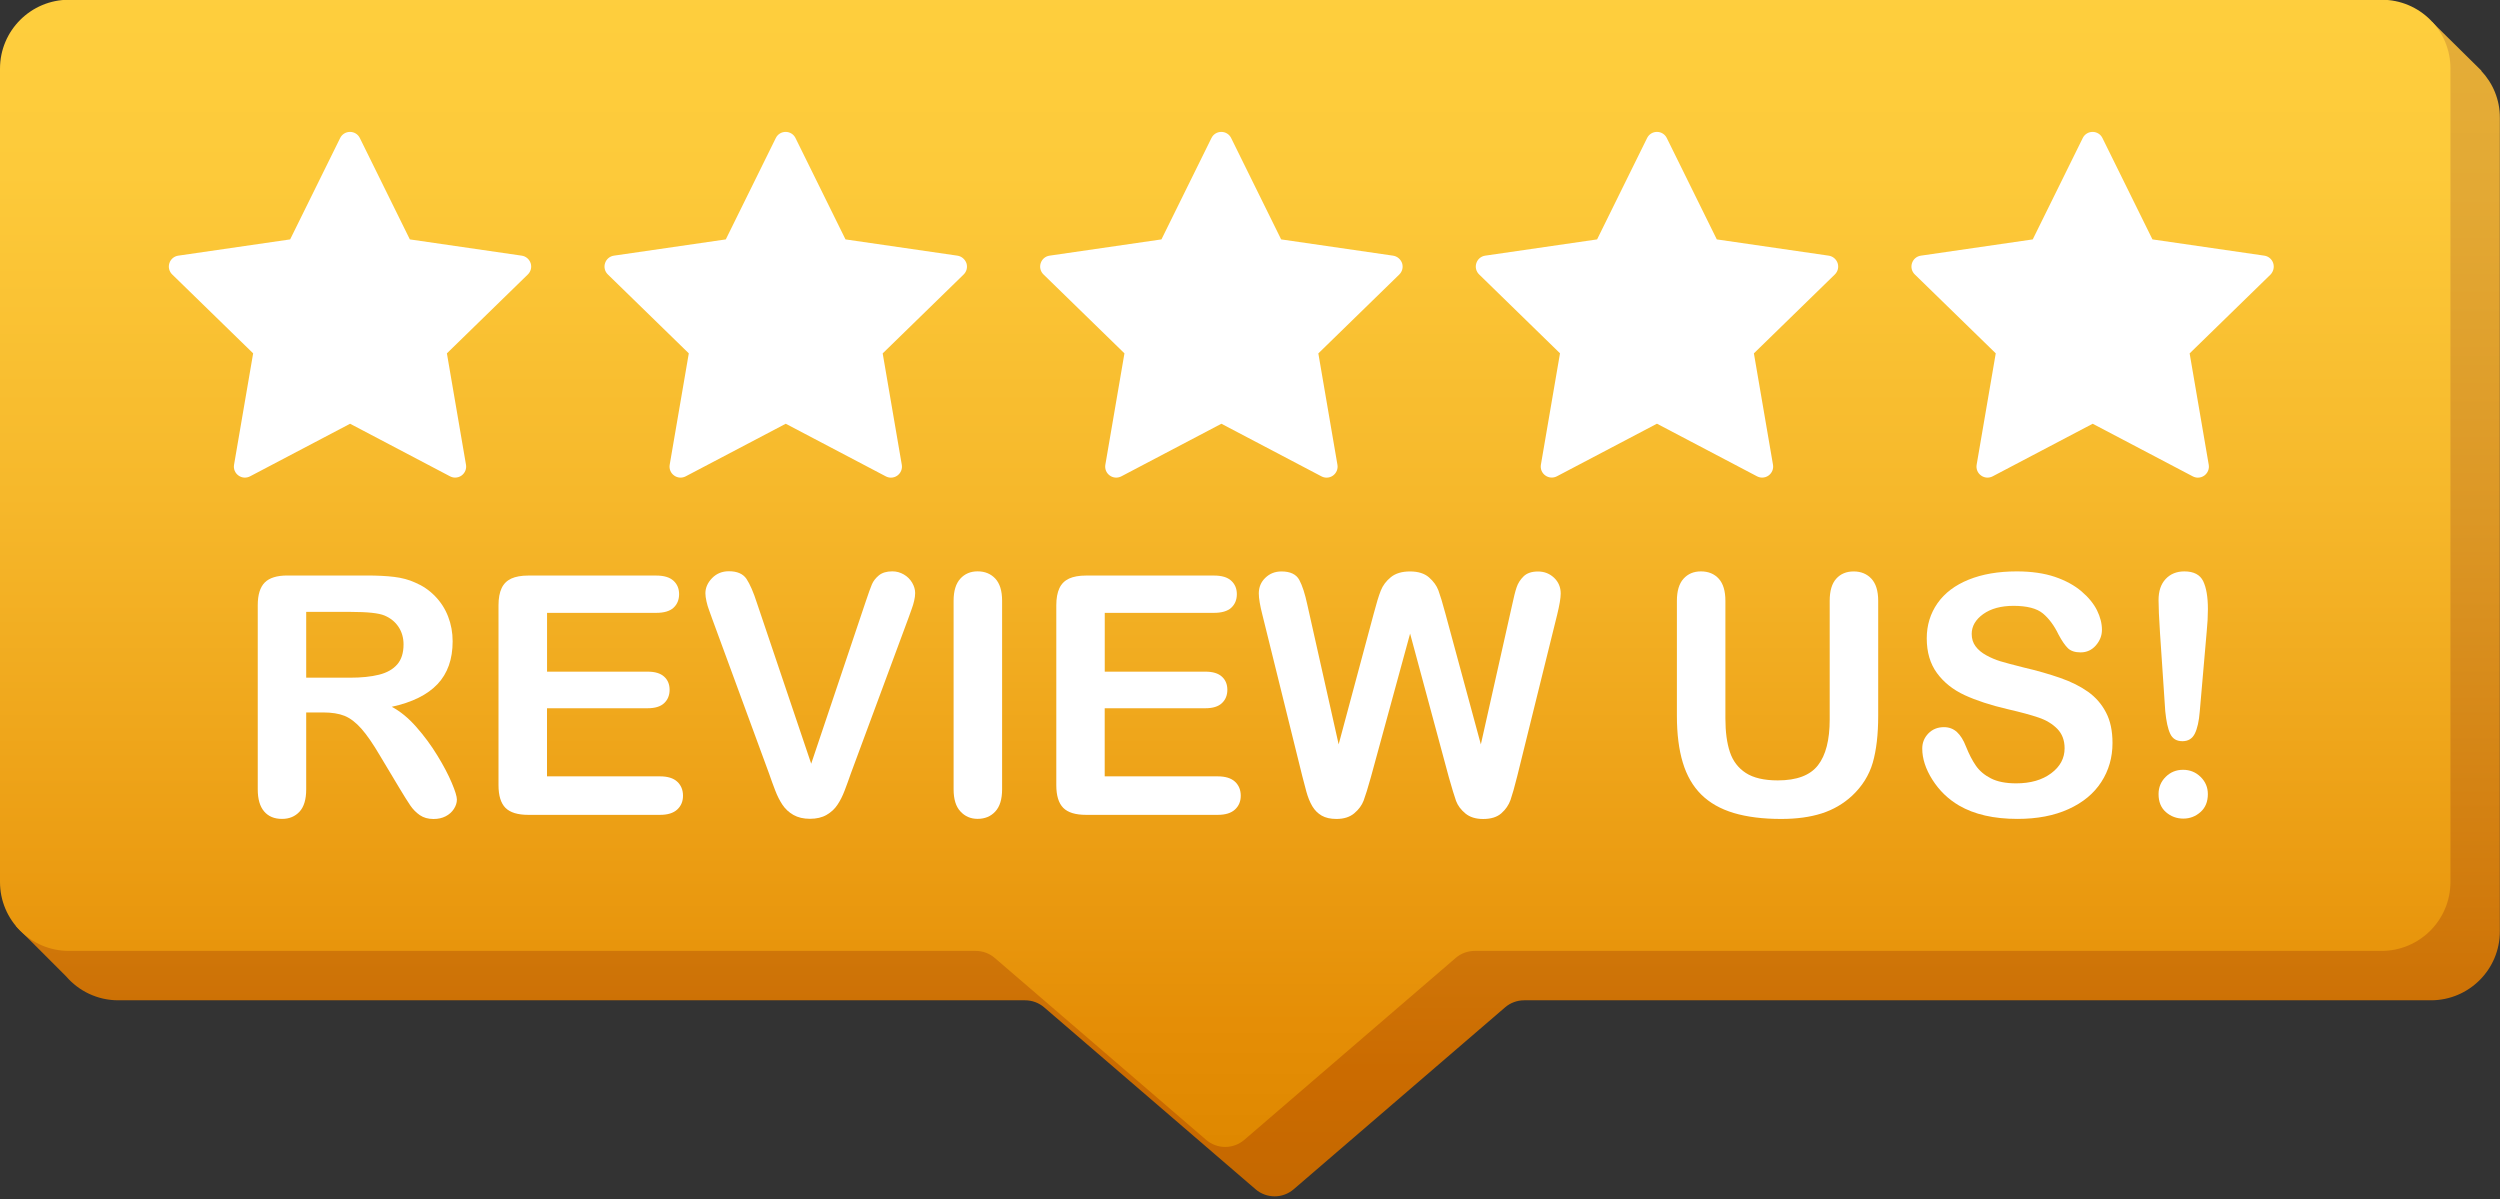
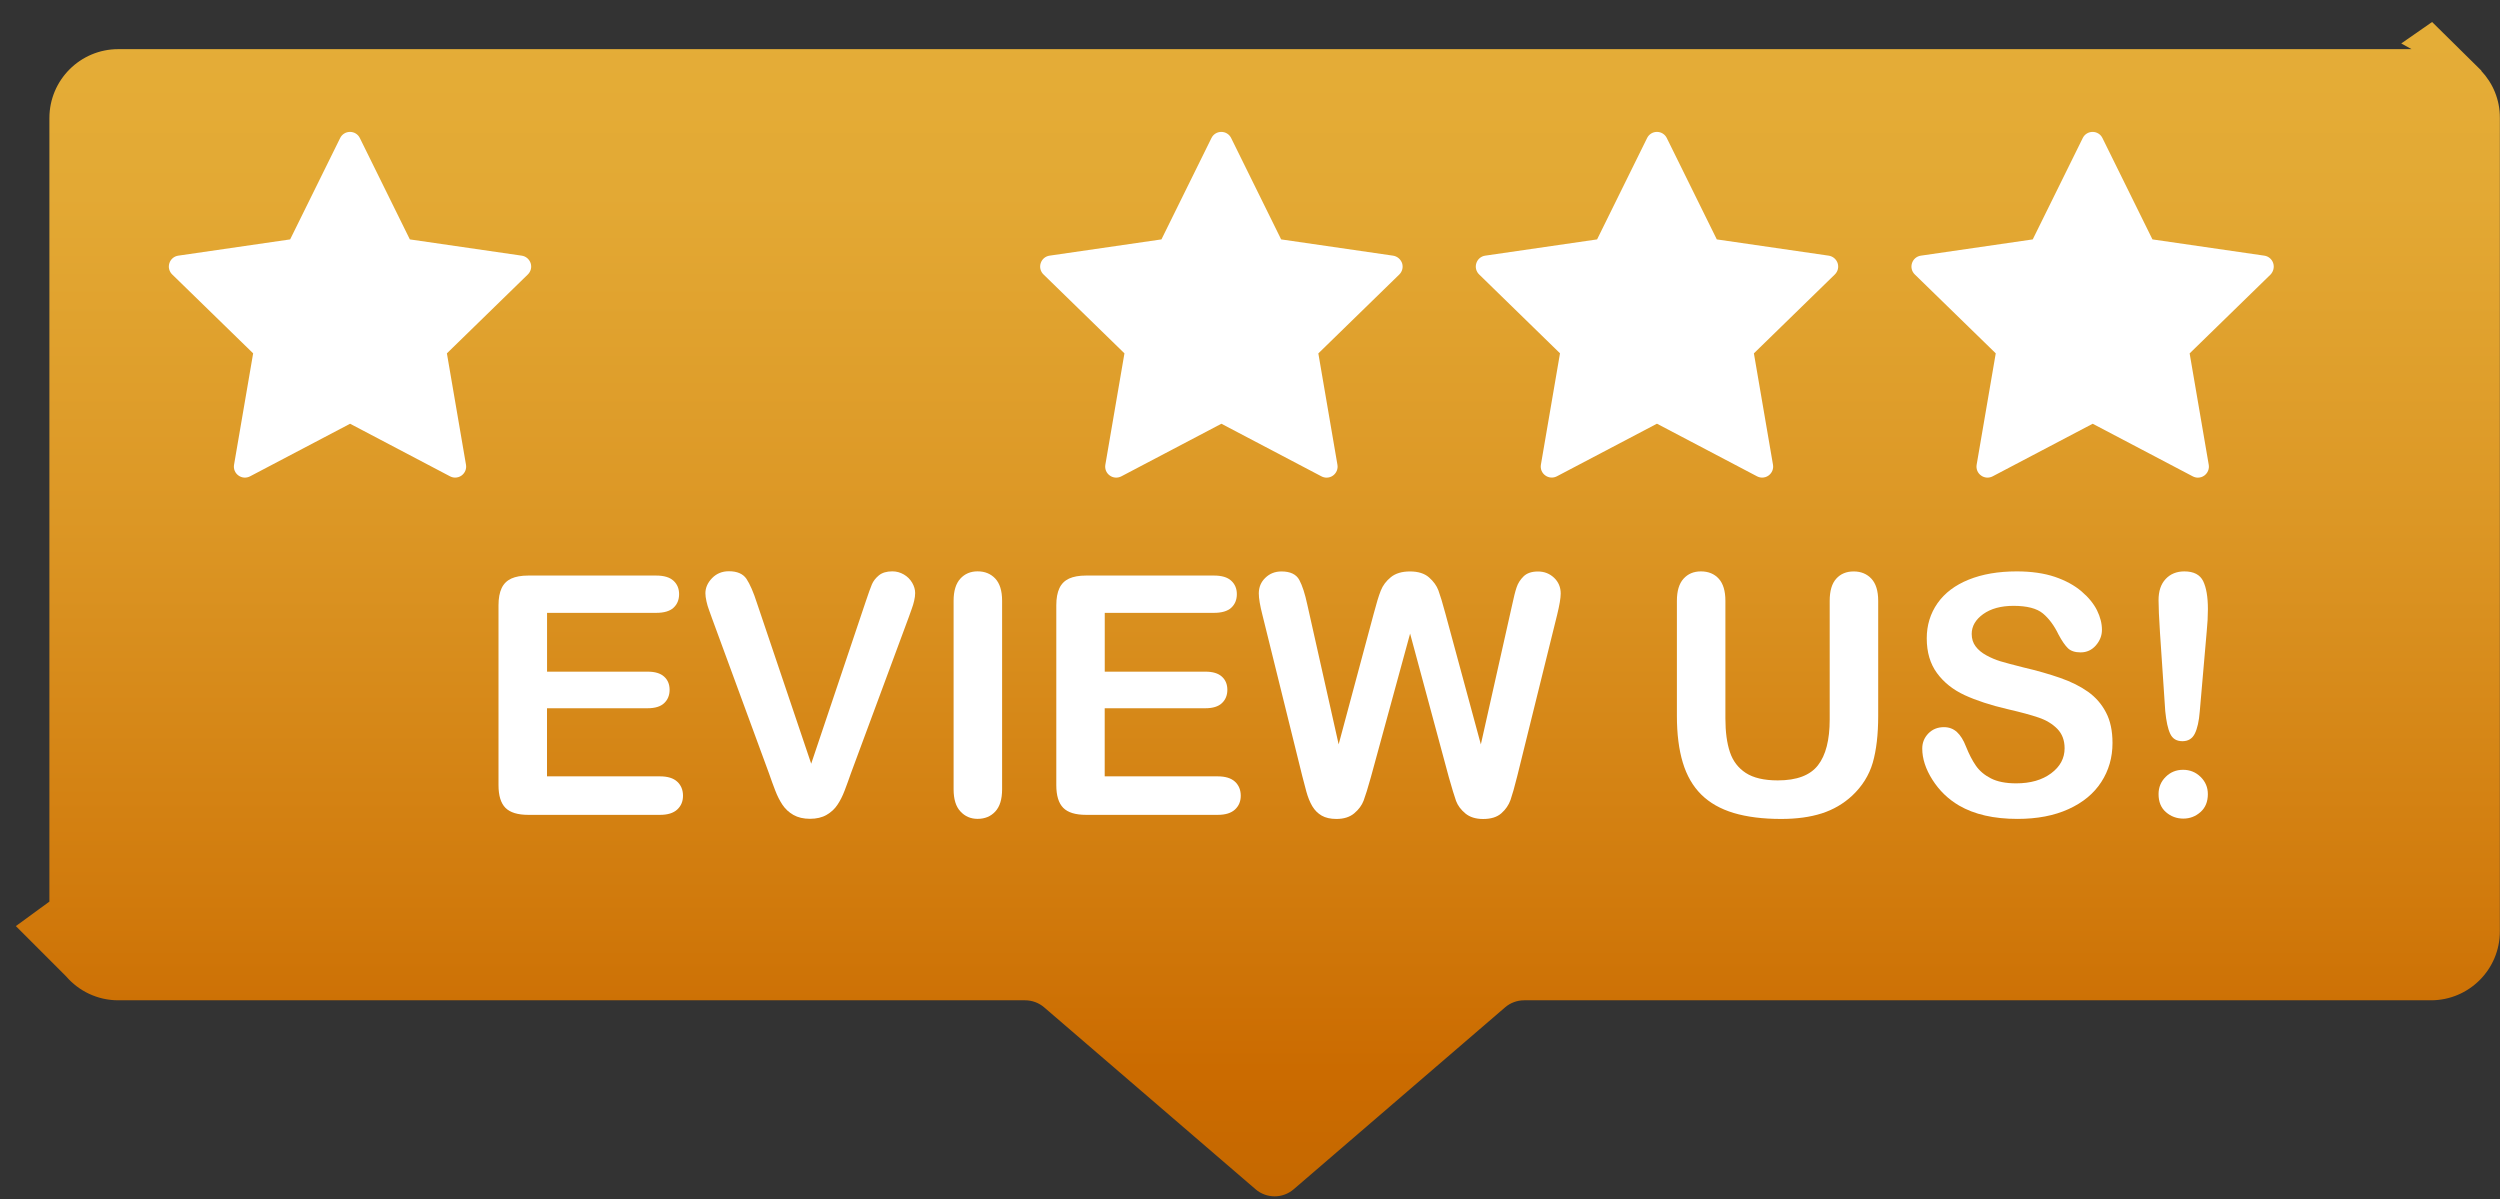
<svg xmlns="http://www.w3.org/2000/svg" xmlns:xlink="http://www.w3.org/1999/xlink" height="239.8" preserveAspectRatio="xMidYMid meet" version="1.0" viewBox="0.0 130.4 500.0 239.8" width="500.0" zoomAndPan="magnify">
  <rect x="0.0" y="130.4" width="500.0" height="239.8" fill="#333333" stroke="none" />
  <g>
    <linearGradient gradientUnits="userSpaceOnUse" id="a" x1="251.585" x2="251.585" xlink:actuate="onLoad" xlink:show="other" xlink:type="simple" y1="121.137" y2="369.299">
      <stop offset="0" stop-color="#e5af39" />
      <stop offset=".193" stop-color="#e3a934" />
      <stop offset=".455" stop-color="#dc9725" />
      <stop offset=".756" stop-color="#d17b0d" />
      <stop offset=".899" stop-color="#cb6b00" />
      <stop offset="1" stop-color="#c56800" />
    </linearGradient>
    <path d="M496.24,144.56l0.06-0.01l-9.88-9.75l-6.17,4.29l2.06,1.14H23.66c-7.61,0-13.78,6.17-13.78,13.78 v20.6v10.02v126.09c-3.13,2.27-6.71,4.9-6.71,4.9l10.06,10.06c2.53,2.93,6.26,4.78,10.43,4.78h181.36c1.4,0,2.75,0.5,3.81,1.41 l19.55,16.82l22.73,19.56c2.19,1.89,5.44,1.89,7.63,0l22.73-19.56l19.55-16.82c1.06-0.91,2.41-1.41,3.81-1.41h181.36 c7.61,0,13.78-6.17,13.78-13.78V184.62v-10.02v-20.6C500,150.35,498.57,147.03,496.24,144.56z" fill="url(#a)" />
    <linearGradient gradientUnits="userSpaceOnUse" id="b" x1="245.06" x2="245.06" xlink:actuate="onLoad" xlink:show="other" xlink:type="simple" y1="117.003" y2="359.427">
      <stop offset="0" stop-color="#ffd03f" />
      <stop offset=".197" stop-color="#fdca3a" />
      <stop offset=".464" stop-color="#f6b82b" />
      <stop offset=".771" stop-color="#eb9c12" />
      <stop offset=".899" stop-color="#e58e06" />
      <stop offset="1" stop-color="#df8800" />
    </linearGradient>
-     <path d="M476.34,130.35H13.78 C6.17,130.35,0,136.52,0,144.13v20.6v10.02v132.05c0,7.61,6.17,13.78,13.78,13.78h181.36c1.4,0,2.75,0.5,3.81,1.41l19.55,16.82 l22.73,19.56c2.19,1.89,5.44,1.89,7.63,0l22.73-19.56l19.55-16.82c1.06-0.91,2.41-1.41,3.81-1.41h181.36 c7.61,0,13.78-6.17,13.78-13.78V174.74v-10.02v-20.6C490.12,136.52,483.95,130.35,476.34,130.35z" fill="url(#b)" />
    <g fill="#FFF">
      <g id="change1_2">
        <path d="M104.34,181.53l-22.37-3.25l-10-20.27c-0.37-0.76-1.13-1.23-1.97-1.23h0c-0.84,0-1.6,0.47-1.97,1.23 l-10,20.27l-22.37,3.25c-0.84,0.12-1.52,0.7-1.78,1.5c-0.26,0.8-0.05,1.67,0.56,2.26l16.19,15.78l-3.82,22.28 c-0.14,0.83,0.19,1.66,0.88,2.15c0.68,0.5,1.57,0.56,2.32,0.17l20.01-10.52L90,225.66c0.32,0.17,0.68,0.26,1.03,0.26 c0.45,0,0.91-0.14,1.29-0.42c0.68-0.5,1.02-1.32,0.88-2.15l-3.82-22.28l16.19-15.78c0.6-0.59,0.82-1.45,0.56-2.26 C105.85,182.22,105.17,181.65,104.34,181.53z" fill="inherit" />
-         <path d="M191.47,181.53l-22.37-3.25l-10-20.27c-0.37-0.76-1.13-1.23-1.97-1.23h0c-0.84,0-1.6,0.47-1.97,1.23 l-10,20.27l-22.37,3.25c-0.84,0.12-1.52,0.7-1.78,1.5c-0.26,0.8-0.05,1.67,0.56,2.26l16.19,15.78l-3.82,22.28 c-0.14,0.83,0.19,1.66,0.88,2.15c0.68,0.5,1.57,0.56,2.32,0.17l20.01-10.52l20.01,10.52c0.32,0.17,0.68,0.26,1.03,0.26 c0.45,0,0.91-0.14,1.29-0.42c0.68-0.5,1.02-1.32,0.88-2.15l-3.82-22.28l16.19-15.78c0.6-0.59,0.82-1.45,0.56-2.26 C192.98,182.22,192.3,181.65,191.47,181.53z" fill="inherit" />
        <path d="M278.6,181.53l-22.37-3.25l-10-20.27c-0.37-0.76-1.13-1.23-1.97-1.23h0c-0.84,0-1.6,0.47-1.97,1.23 l-10,20.27l-22.37,3.25c-0.84,0.12-1.52,0.7-1.78,1.5c-0.26,0.8-0.05,1.67,0.56,2.26l16.19,15.78l-3.82,22.28 c-0.14,0.83,0.19,1.66,0.88,2.15c0.68,0.5,1.57,0.56,2.32,0.17l20.01-10.52l20.01,10.52c0.32,0.17,0.68,0.26,1.03,0.26 c0.45,0,0.91-0.14,1.29-0.42c0.68-0.5,1.02-1.32,0.88-2.15l-3.82-22.28l16.19-15.78c0.6-0.59,0.82-1.45,0.56-2.26 C280.12,182.22,279.43,181.65,278.6,181.53z" fill="inherit" />
        <path d="M365.73,181.53l-22.37-3.25l-10-20.27c-0.37-0.76-1.13-1.23-1.97-1.23h0c-0.84,0-1.6,0.47-1.97,1.23 l-10,20.27l-22.37,3.25c-0.84,0.12-1.52,0.7-1.78,1.5c-0.26,0.8-0.05,1.67,0.56,2.26L312,201.06l-3.82,22.28 c-0.14,0.83,0.19,1.66,0.88,2.15c0.68,0.5,1.57,0.56,2.32,0.17l20.01-10.52l20.01,10.52c0.32,0.17,0.68,0.26,1.03,0.26 c0.45,0,0.91-0.14,1.29-0.42c0.68-0.5,1.02-1.32,0.88-2.15l-3.82-22.28l16.19-15.78c0.6-0.59,0.82-1.45,0.56-2.26 C367.25,182.22,366.56,181.65,365.73,181.53z" fill="inherit" />
        <path d="M454.64,183.03c-0.26-0.8-0.94-1.38-1.78-1.5l-22.37-3.25l-10-20.27c-0.37-0.76-1.13-1.23-1.97-1.23h0 c-0.84,0-1.6,0.47-1.97,1.23l-10,20.27l-22.37,3.25c-0.84,0.12-1.52,0.7-1.78,1.5c-0.26,0.8-0.05,1.67,0.56,2.26l16.19,15.78 l-3.82,22.28c-0.14,0.83,0.19,1.66,0.88,2.15c0.68,0.5,1.57,0.56,2.32,0.17l20.01-10.52l20.01,10.52 c0.32,0.17,0.68,0.26,1.03,0.26c0.45,0,0.91-0.14,1.29-0.42c0.68-0.5,1.02-1.32,0.88-2.15l-3.82-22.28l16.19-15.78 C454.68,184.7,454.9,183.83,454.64,183.03z" fill="inherit" />
      </g>
      <g id="change1_1">
-         <path d="M64.64,272.89h-3.4v15.38c0,2.02-0.45,3.52-1.34,4.47c-0.89,0.96-2.06,1.44-3.49,1.44 c-1.55,0-2.74-0.5-3.59-1.5c-0.85-1-1.27-2.47-1.27-4.41v-36.83c0-2.09,0.47-3.6,1.4-4.54c0.94-0.94,2.45-1.4,4.54-1.4h15.77 c2.18,0,4.04,0.09,5.58,0.28c1.55,0.19,2.94,0.56,4.18,1.13c1.5,0.63,2.83,1.53,3.98,2.71c1.15,1.18,2.03,2.54,2.63,4.1 c0.6,1.56,0.9,3.2,0.9,4.95c0,3.57-1.01,6.42-3.02,8.55c-2.01,2.13-5.07,3.65-9.16,4.54c1.72,0.91,3.36,2.26,4.93,4.05 c1.57,1.79,2.97,3.68,4.2,5.7c1.23,2.01,2.19,3.83,2.87,5.45c0.69,1.62,1.03,2.74,1.03,3.35c0,0.63-0.2,1.26-0.6,1.88 c-0.4,0.62-0.95,1.11-1.65,1.47c-0.7,0.36-1.5,0.54-2.42,0.54c-1.09,0-2-0.26-2.74-0.77c-0.74-0.51-1.38-1.16-1.91-1.94 c-0.53-0.78-1.26-1.94-2.17-3.46L76,281.54c-1.39-2.37-2.64-4.18-3.74-5.42c-1.1-1.24-2.22-2.09-3.35-2.55 C67.79,273.12,66.36,272.89,64.64,272.89z M70.19,252.78h-8.95v13.16h8.69c2.33,0,4.29-0.2,5.88-0.6c1.59-0.4,2.8-1.09,3.64-2.06 c0.84-0.97,1.26-2.3,1.26-4c0-1.33-0.34-2.5-1.01-3.51c-0.67-1.01-1.61-1.77-2.81-2.27C75.75,253.02,73.52,252.78,70.19,252.78z" fill="inherit" />
        <path d="M131.26,252.97h-21.85v11.76h20.11c1.48,0,2.58,0.33,3.31,1c0.73,0.66,1.09,1.54,1.09,2.63 c0,1.09-0.36,1.98-1.08,2.66c-0.72,0.69-1.83,1.03-3.33,1.03h-20.11v13.62h22.6c1.52,0,2.67,0.35,3.44,1.06 c0.77,0.71,1.16,1.65,1.16,2.82c0,1.13-0.39,2.05-1.16,2.76c-0.77,0.71-1.92,1.06-3.44,1.06h-26.35c-2.11,0-3.63-0.47-4.56-1.4 c-0.93-0.94-1.39-2.45-1.39-4.54v-35.98c0-1.39,0.21-2.53,0.62-3.41c0.41-0.88,1.06-1.52,1.94-1.93c0.88-0.4,2.01-0.6,3.38-0.6 h25.6c1.55,0,2.69,0.34,3.45,1.03c0.75,0.68,1.13,1.58,1.13,2.69c0,1.13-0.38,2.04-1.13,2.73 C133.95,252.63,132.8,252.97,131.26,252.97z" fill="inherit" />
        <path d="M151.4,251.04l10.84,32.1l10.87-32.33c0.57-1.7,0.99-2.88,1.27-3.54c0.28-0.66,0.75-1.26,1.4-1.8 c0.65-0.53,1.55-0.8,2.68-0.8c0.83,0,1.59,0.21,2.3,0.62c0.71,0.41,1.26,0.96,1.67,1.65c0.4,0.69,0.6,1.38,0.6,2.07 c0,0.48-0.07,1-0.2,1.55c-0.13,0.56-0.29,1.1-0.49,1.63c-0.2,0.53-0.39,1.08-0.59,1.65l-11.59,31.28 c-0.41,1.2-0.83,2.33-1.24,3.41c-0.41,1.08-0.89,2.03-1.44,2.84c-0.54,0.82-1.27,1.49-2.17,2.01c-0.9,0.52-2.01,0.78-3.31,0.78 c-1.31,0-2.41-0.26-3.31-0.77c-0.9-0.51-1.63-1.19-2.19-2.02c-0.56-0.84-1.04-1.79-1.45-2.86c-0.41-1.07-0.83-2.2-1.24-3.4 l-11.4-31.02c-0.2-0.57-0.4-1.12-0.6-1.67c-0.21-0.54-0.38-1.13-0.52-1.76c-0.14-0.63-0.21-1.16-0.21-1.6 c0-1.11,0.45-2.12,1.34-3.04c0.89-0.91,2.01-1.37,3.36-1.37c1.65,0,2.82,0.51,3.51,1.52 C149.98,247.21,150.69,248.82,151.4,251.04z" fill="inherit" />
        <path d="M190.72,288.27v-37.72c0-1.96,0.45-3.43,1.34-4.41c0.89-0.98,2.05-1.47,3.46-1.47 c1.46,0,2.64,0.49,3.54,1.45c0.9,0.97,1.36,2.44,1.36,4.42v37.72c0,1.98-0.45,3.46-1.36,4.44c-0.9,0.98-2.08,1.47-3.54,1.47 c-1.39,0-2.54-0.5-3.44-1.49C191.17,291.71,190.72,290.23,190.72,288.27z" fill="inherit" />
        <path d="M242.8,252.97h-21.85v11.76h20.12c1.48,0,2.58,0.33,3.31,1c0.73,0.66,1.09,1.54,1.09,2.63 c0,1.09-0.36,1.98-1.08,2.66c-0.72,0.69-1.83,1.03-3.33,1.03h-20.12v13.62h22.6c1.52,0,2.67,0.35,3.45,1.06 c0.77,0.71,1.16,1.65,1.16,2.82c0,1.13-0.39,2.05-1.16,2.76c-0.77,0.71-1.92,1.06-3.45,1.06H217.2c-2.11,0-3.63-0.47-4.55-1.4 c-0.93-0.94-1.39-2.45-1.39-4.54v-35.98c0-1.39,0.21-2.53,0.62-3.41c0.41-0.88,1.06-1.52,1.94-1.93c0.88-0.4,2.01-0.6,3.38-0.6 h25.6c1.55,0,2.69,0.34,3.44,1.03c0.75,0.68,1.13,1.58,1.13,2.69c0,1.13-0.38,2.04-1.13,2.73 C245.5,252.63,244.35,252.97,242.8,252.97z" fill="inherit" />
        <path d="M289.76,285.82l-7.74-28.7l-7.84,28.7c-0.61,2.18-1.09,3.74-1.45,4.69c-0.36,0.95-0.99,1.8-1.88,2.55 c-0.89,0.75-2.08,1.13-3.56,1.13c-1.2,0-2.18-0.22-2.96-0.67c-0.77-0.45-1.4-1.08-1.88-1.89c-0.48-0.82-0.87-1.78-1.18-2.91 c-0.31-1.12-0.58-2.16-0.82-3.12l-7.97-32.23c-0.48-1.87-0.72-3.3-0.72-4.28c0-1.24,0.43-2.29,1.31-3.13 c0.87-0.85,1.95-1.27,3.23-1.27c1.76,0,2.95,0.57,3.56,1.7c0.61,1.13,1.14,2.78,1.6,4.93l6.27,27.95l7.02-26.16 c0.52-2,0.99-3.53,1.4-4.57c0.41-1.05,1.09-1.95,2.03-2.71c0.94-0.76,2.21-1.14,3.82-1.14c1.63,0,2.9,0.4,3.8,1.19 c0.9,0.79,1.53,1.66,1.88,2.6c0.35,0.94,0.82,2.48,1.4,4.64l7.09,26.16l6.27-27.95c0.31-1.46,0.59-2.6,0.87-3.43 c0.27-0.83,0.74-1.57,1.4-2.22c0.66-0.65,1.63-0.98,2.89-0.98c1.26,0,2.33,0.42,3.22,1.26c0.88,0.84,1.32,1.89,1.32,3.15 c0,0.89-0.24,2.32-0.72,4.28l-7.97,32.23c-0.54,2.18-1,3.77-1.35,4.78c-0.36,1.01-0.97,1.9-1.83,2.66 c-0.86,0.76-2.07,1.14-3.64,1.14c-1.48,0-2.67-0.37-3.56-1.11c-0.89-0.74-1.51-1.57-1.86-2.5 C290.88,289.65,290.39,288.06,289.76,285.82z" fill="inherit" />
        <path d="M335.38,273.58v-23.02c0-1.96,0.44-3.43,1.32-4.41c0.88-0.98,2.04-1.47,3.48-1.47 c1.5,0,2.69,0.49,3.58,1.47c0.88,0.98,1.32,2.45,1.32,4.41v23.54c0,2.68,0.3,4.92,0.9,6.71c0.6,1.8,1.66,3.19,3.18,4.18 c1.52,0.99,3.66,1.49,6.4,1.49c3.79,0,6.47-1.01,8.03-3.02c1.57-2.01,2.35-5.07,2.35-9.16v-23.74c0-1.98,0.44-3.46,1.31-4.42 c0.87-0.97,2.03-1.45,3.49-1.45c1.46,0,2.64,0.49,3.54,1.45c0.9,0.97,1.36,2.44,1.36,4.42v23.02c0,3.75-0.37,6.87-1.09,9.37 c-0.73,2.5-2.11,4.7-4.13,6.6c-1.74,1.61-3.77,2.79-6.07,3.53c-2.31,0.74-5.01,1.11-8.1,1.11c-3.68,0-6.85-0.4-9.5-1.19 c-2.66-0.8-4.82-2.03-6.5-3.69c-1.68-1.67-2.91-3.8-3.69-6.4C335.77,280.3,335.38,277.19,335.38,273.58z" fill="inherit" />
        <path d="M422.5,279c0,2.9-0.75,5.5-2.24,7.8c-1.49,2.31-3.67,4.11-6.55,5.42c-2.87,1.31-6.28,1.96-10.22,1.96 c-4.72,0-8.62-0.89-11.69-2.68c-2.18-1.28-3.95-3-5.31-5.14c-1.36-2.14-2.04-4.23-2.04-6.25c0-1.18,0.41-2.18,1.22-3.02 c0.82-0.84,1.86-1.26,3.12-1.26c1.02,0,1.89,0.33,2.6,0.98c0.71,0.65,1.31,1.62,1.81,2.91c0.61,1.52,1.27,2.8,1.98,3.82 c0.71,1.02,1.7,1.87,2.99,2.53c1.28,0.66,2.97,1,5.06,1c2.87,0,5.21-0.67,7-2.01c1.8-1.34,2.69-3.01,2.69-5.01 c0-1.59-0.49-2.88-1.45-3.87c-0.97-0.99-2.22-1.75-3.76-2.27c-1.53-0.52-3.59-1.08-6.16-1.67c-3.44-0.8-6.32-1.75-8.64-2.82 c-2.32-1.08-4.16-2.55-5.52-4.41c-1.36-1.86-2.04-4.17-2.04-6.94c0-2.63,0.72-4.97,2.15-7.02c1.44-2.05,3.52-3.62,6.24-4.72 c2.72-1.1,5.92-1.65,9.6-1.65c2.94,0,5.48,0.37,7.63,1.09c2.14,0.73,3.92,1.7,5.34,2.91c1.41,1.21,2.45,2.48,3.1,3.8 c0.65,1.33,0.98,2.62,0.98,3.89c0,1.15-0.41,2.19-1.22,3.12c-0.82,0.93-1.83,1.39-3.05,1.39c-1.11,0-1.96-0.28-2.53-0.83 c-0.58-0.56-1.2-1.46-1.88-2.73c-0.87-1.81-1.92-3.22-3.13-4.23c-1.22-1.01-3.18-1.52-5.88-1.52c-2.5,0-4.52,0.55-6.06,1.65 c-1.53,1.1-2.3,2.42-2.3,3.97c0,0.96,0.26,1.79,0.78,2.48c0.52,0.7,1.24,1.3,2.16,1.8c0.91,0.5,1.84,0.89,2.78,1.18 c0.94,0.28,2.48,0.7,4.64,1.24c2.7,0.63,5.14,1.33,7.33,2.09c2.19,0.76,4.05,1.69,5.58,2.78c1.53,1.09,2.73,2.47,3.59,4.13 C422.07,274.54,422.5,276.58,422.5,279z" fill="inherit" />
        <path d="M433.05,272.63L432,256.99c-0.2-3.05-0.29-5.24-0.29-6.56c0-1.81,0.47-3.22,1.42-4.23 c0.95-1.01,2.19-1.52,3.74-1.52c1.87,0,3.12,0.65,3.76,1.94c0.63,1.3,0.95,3.16,0.95,5.6c0,1.44-0.08,2.9-0.23,4.38l-1.4,16.1 c-0.15,1.92-0.48,3.39-0.98,4.41c-0.5,1.02-1.33,1.53-2.48,1.53c-1.18,0-1.99-0.49-2.45-1.49 C433.57,276.16,433.25,274.65,433.05,272.63z M436.67,294.12c-1.33,0-2.49-0.43-3.48-1.29c-0.99-0.86-1.48-2.06-1.48-3.61 c0-1.35,0.47-2.5,1.42-3.44c0.95-0.95,2.11-1.42,3.48-1.42c1.37,0,2.54,0.47,3.51,1.42c0.97,0.95,1.45,2.1,1.45,3.44 c0,1.52-0.49,2.72-1.47,3.59C439.12,293.68,437.98,294.12,436.67,294.12z" fill="inherit" />
      </g>
    </g>
  </g>
</svg>